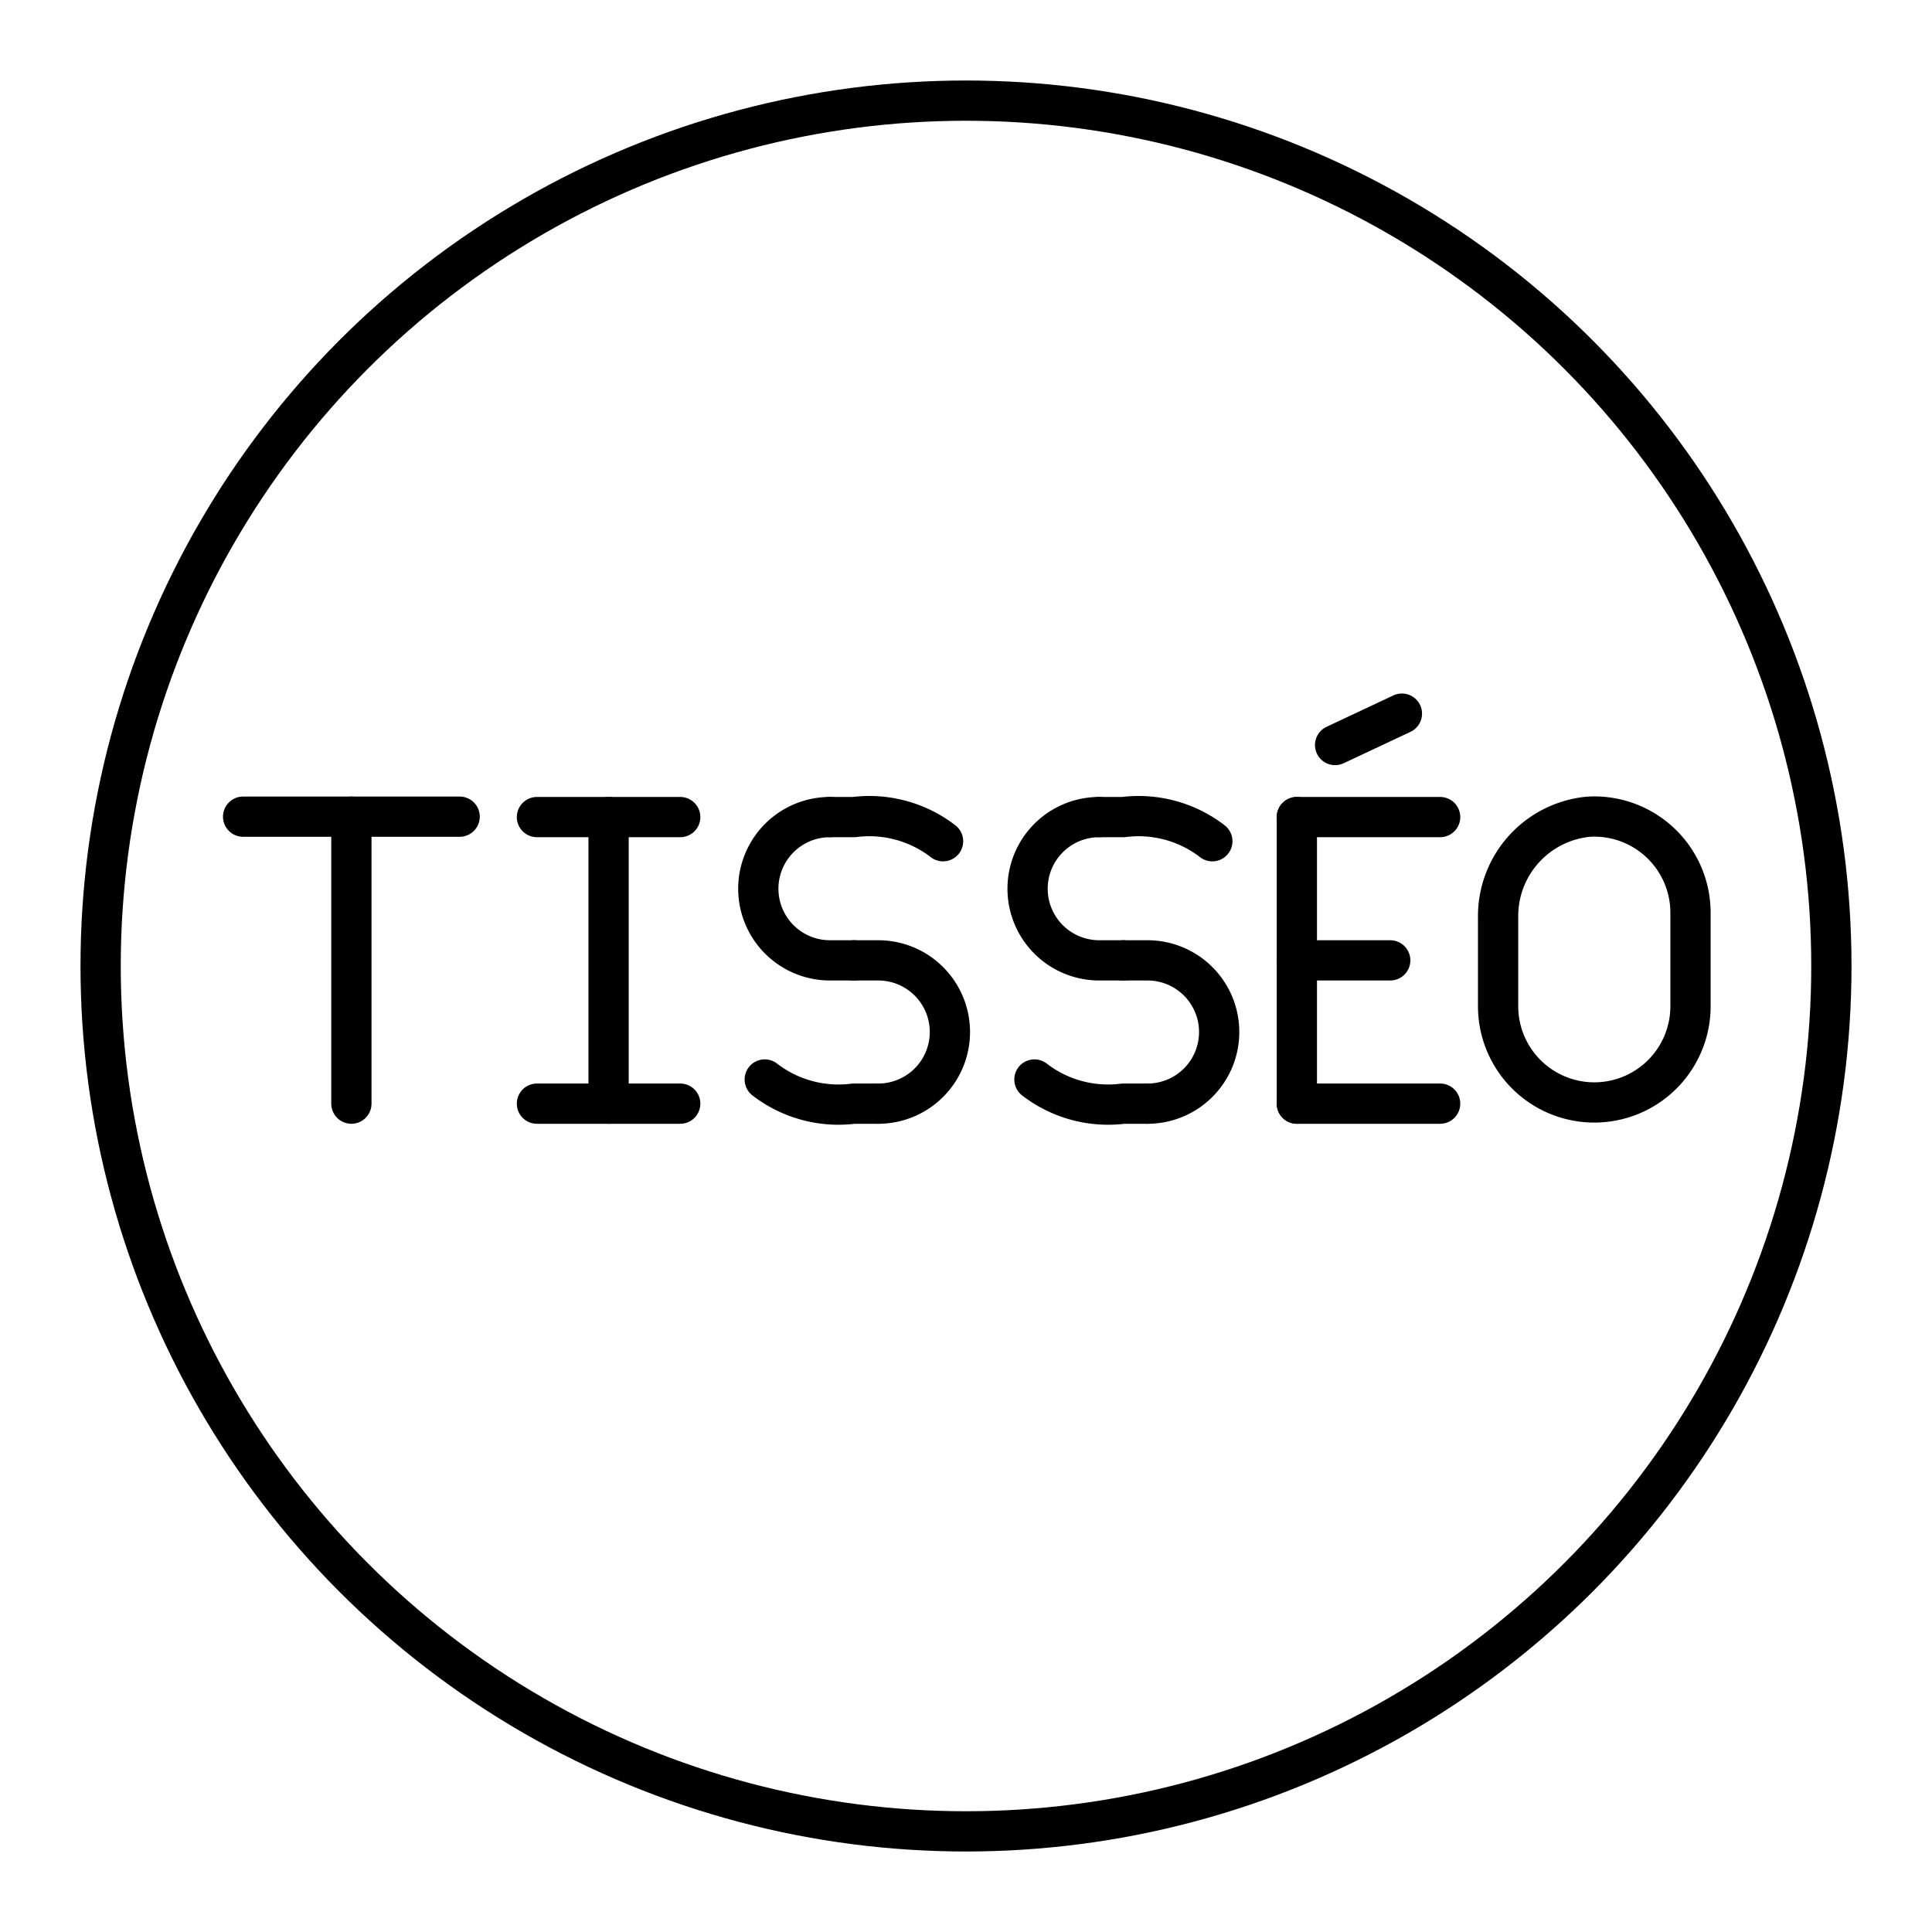
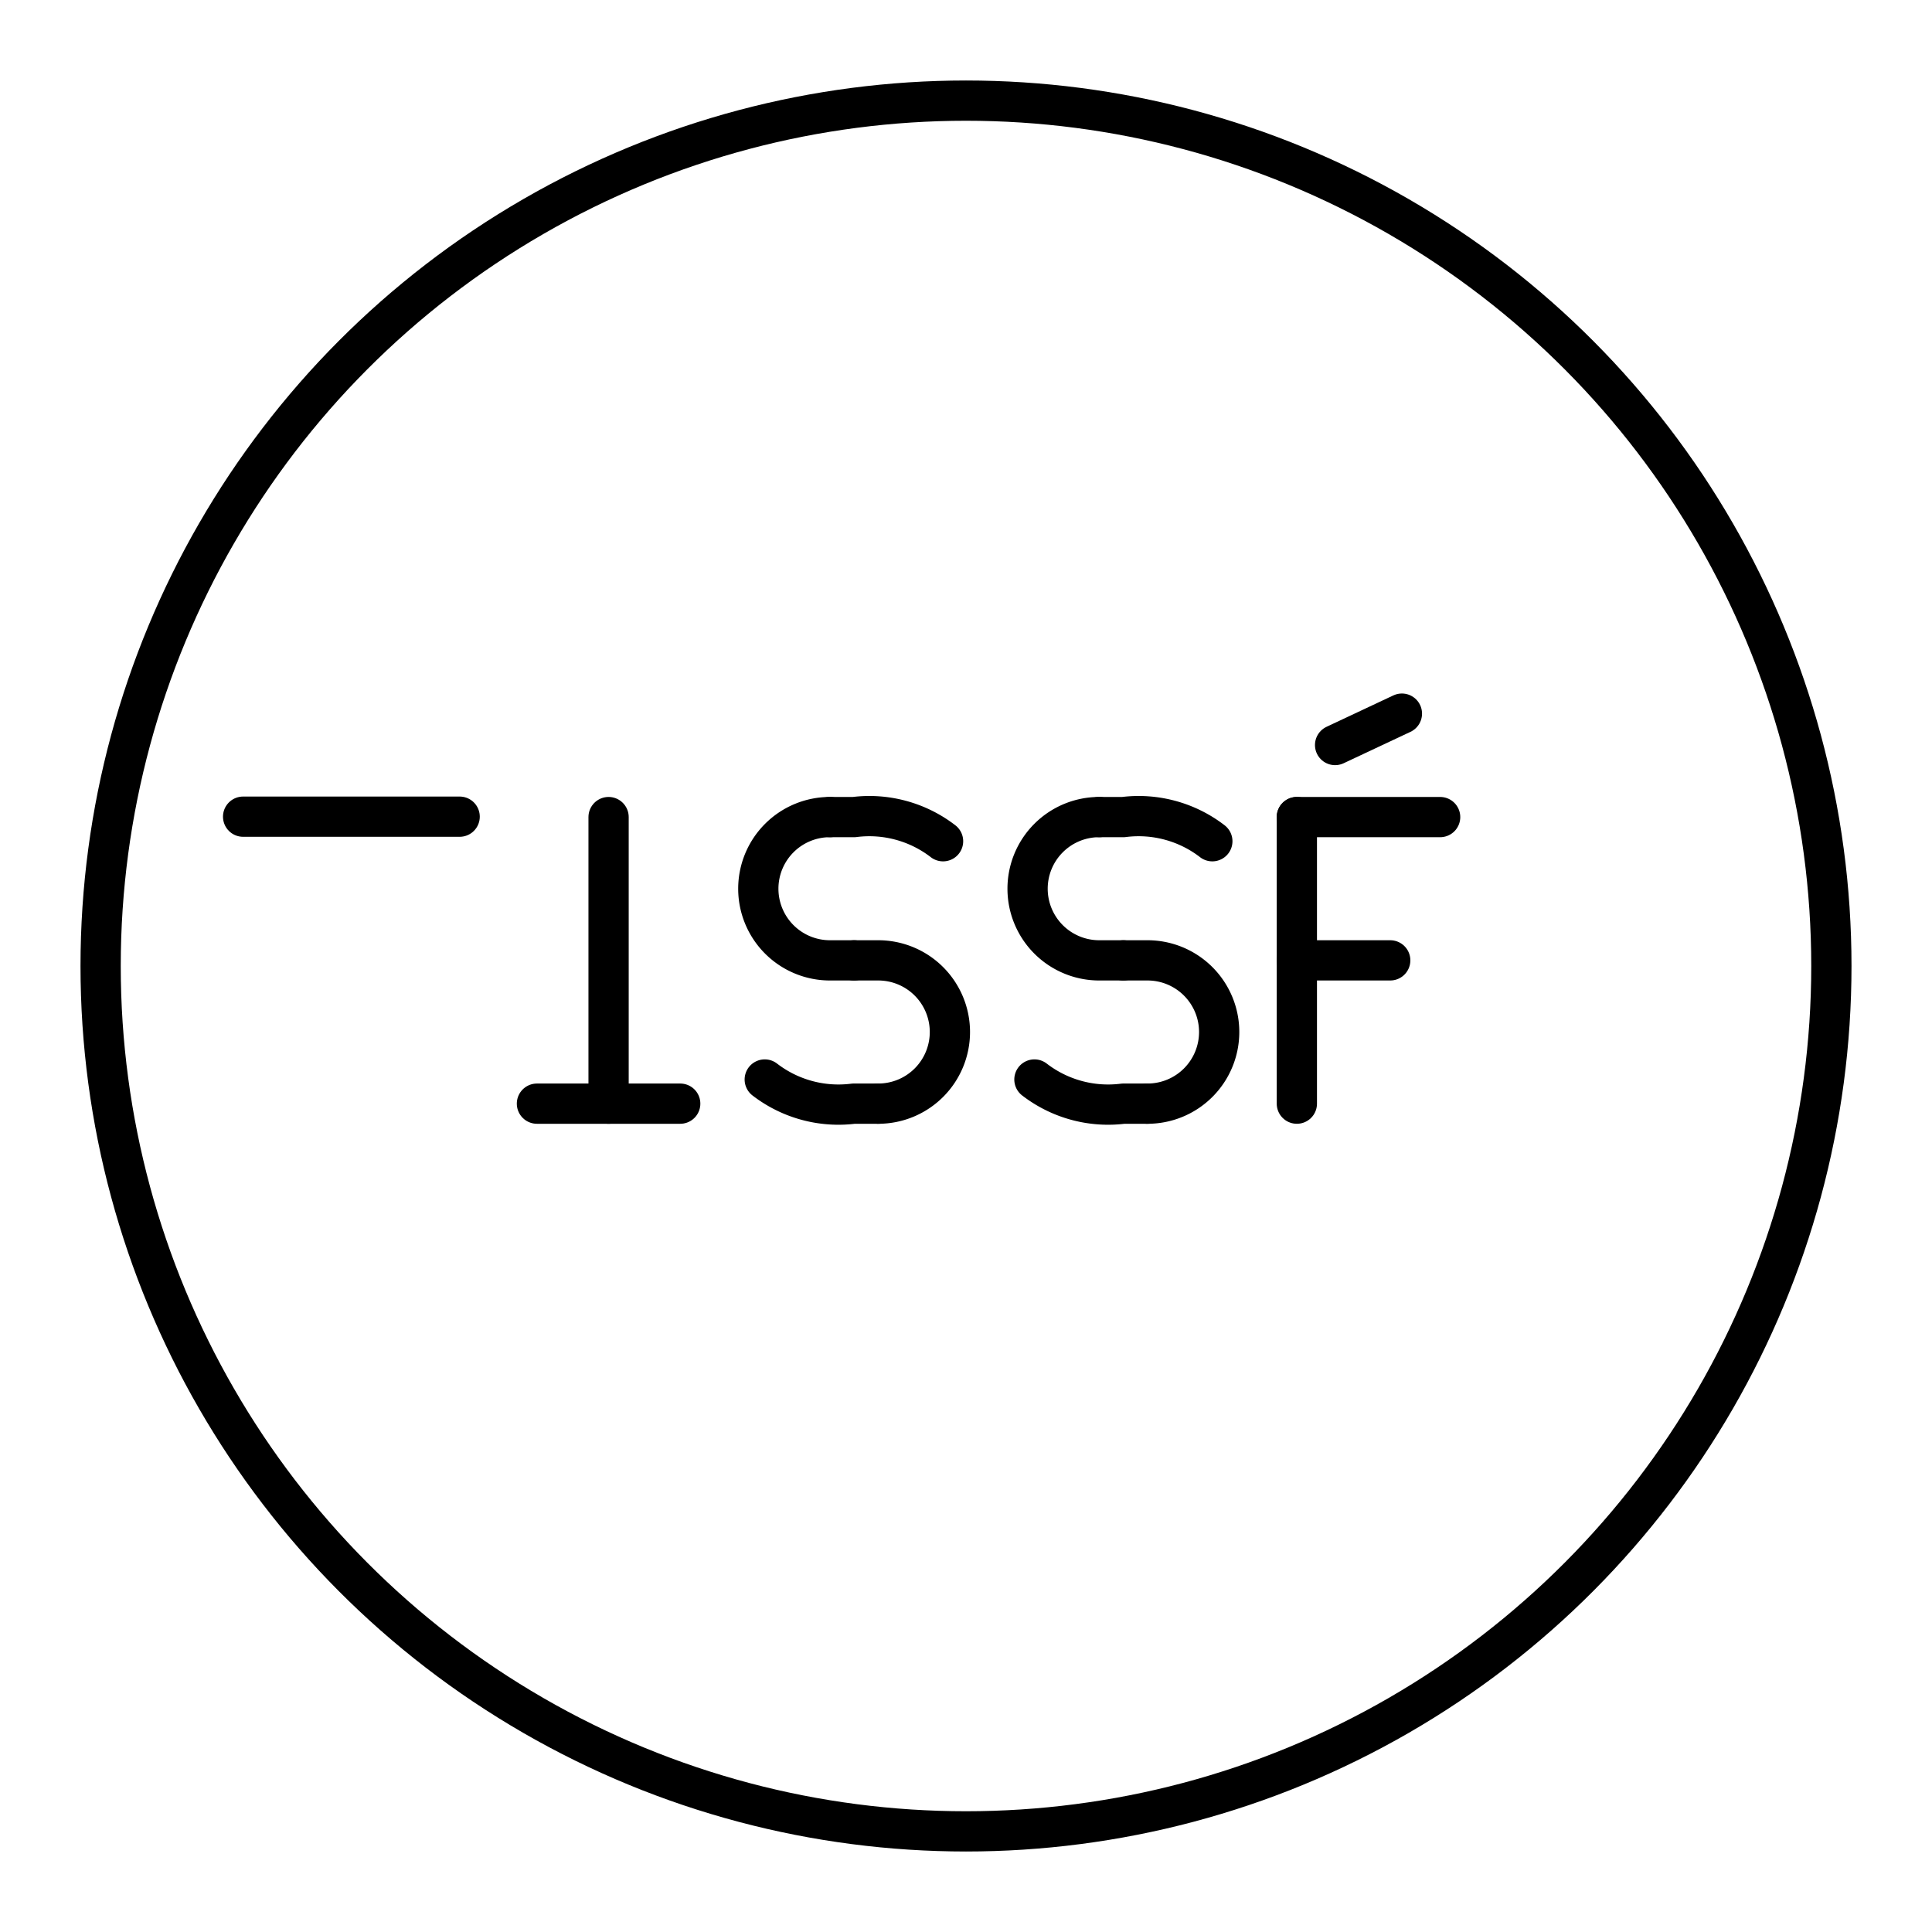
<svg xmlns="http://www.w3.org/2000/svg" width="800px" height="800px" viewBox="0 0 48 48" id="Layer_2" data-name="Layer 2">
  <defs>
    <style>.cls-1{fill:none;stroke:#000000;stroke-linecap:round;stroke-linejoin:round;}</style>
  </defs>
  <line class="cls-1" x1="13.34" y1="27.42" x2="16.9" y2="27.42" />
-   <line class="cls-1" x1="13.34" y1="20.3" x2="16.9" y2="20.3" />
  <line class="cls-1" x1="15.12" y1="20.3" x2="15.12" y2="27.42" />
-   <line class="cls-1" x1="32.22" y1="27.42" x2="35.78" y2="27.42" />
  <line class="cls-1" x1="32.22" y1="20.3" x2="35.78" y2="20.3" />
  <line class="cls-1" x1="32.22" y1="23.86" x2="34.54" y2="23.86" />
  <line class="cls-1" x1="32.22" y1="20.3" x2="32.22" y2="27.42" />
-   <path class="cls-1" d="M42,22.68a2.39,2.39,0,0,0-2.52-2.39,2.48,2.48,0,0,0-2.26,2.52V25a2.39,2.39,0,0,0,2.39,2.39h0A2.39,2.39,0,0,0,42,25V22.68" />
  <line class="cls-1" x1="6.04" y1="20.29" x2="11.42" y2="20.29" />
-   <line class="cls-1" x1="8.73" y1="27.42" x2="8.73" y2="20.29" />
  <line class="cls-1" x1="33.17" y1="18.51" x2="34.83" y2="17.73" />
  <circle class="cls-1" cx="24" cy="24" r="21.5" />
  <path class="cls-1" d="M20.62,20.3a1.78,1.78,0,0,0-1.78,1.78h0a1.78,1.78,0,0,0,1.78,1.78h.6" />
  <path class="cls-1" d="M21.22,23.86h.61a1.78,1.78,0,0,1,1.77,1.78h0a1.78,1.78,0,0,1-1.77,1.78" />
  <path class="cls-1" d="M23.43,20.9a3,3,0,0,0-2.21-.6h-.6" />
  <path class="cls-1" d="M19,26.82a3,3,0,0,0,2.21.6h.61" />
  <path class="cls-1" d="M27.31,20.3a1.78,1.78,0,0,0-1.78,1.78h0a1.78,1.78,0,0,0,1.78,1.78h.6" />
  <path class="cls-1" d="M27.91,23.86h.6a1.78,1.78,0,0,1,1.78,1.78h0a1.78,1.78,0,0,1-1.78,1.78" />
  <path class="cls-1" d="M30.12,20.9a3,3,0,0,0-2.21-.6h-.6" />
  <path class="cls-1" d="M25.7,26.82a3,3,0,0,0,2.21.6h.6" />
</svg>